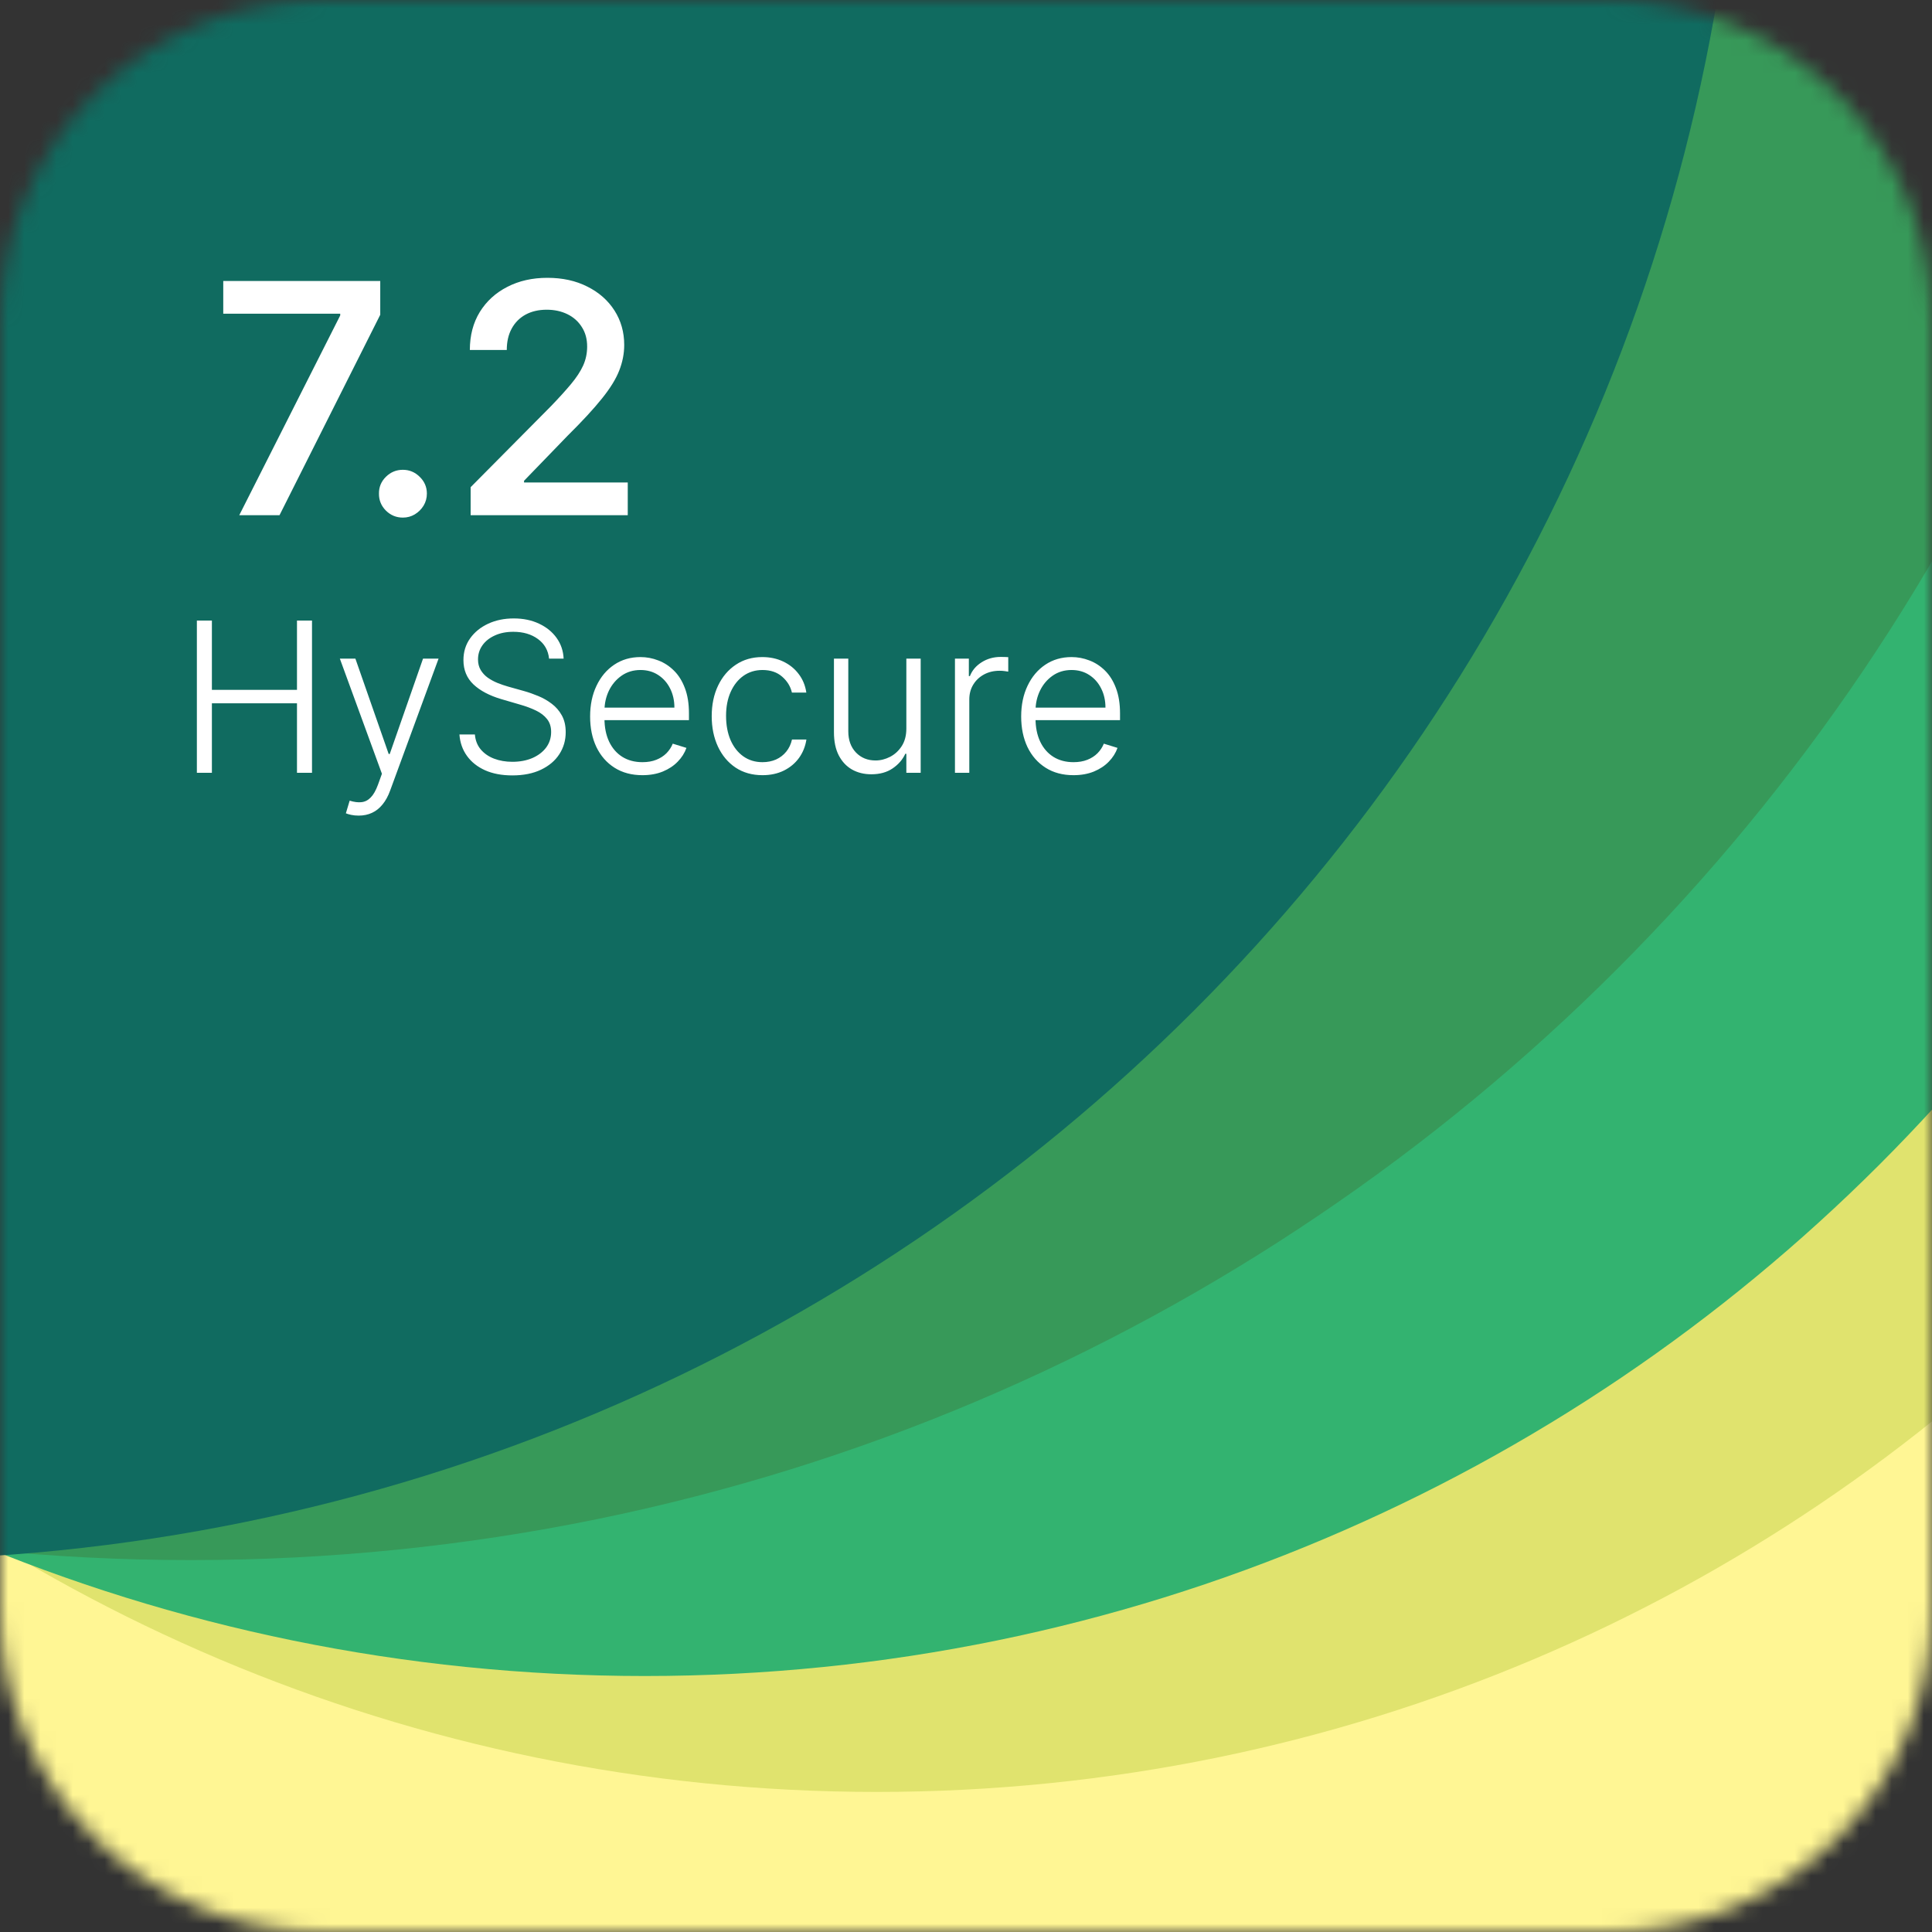
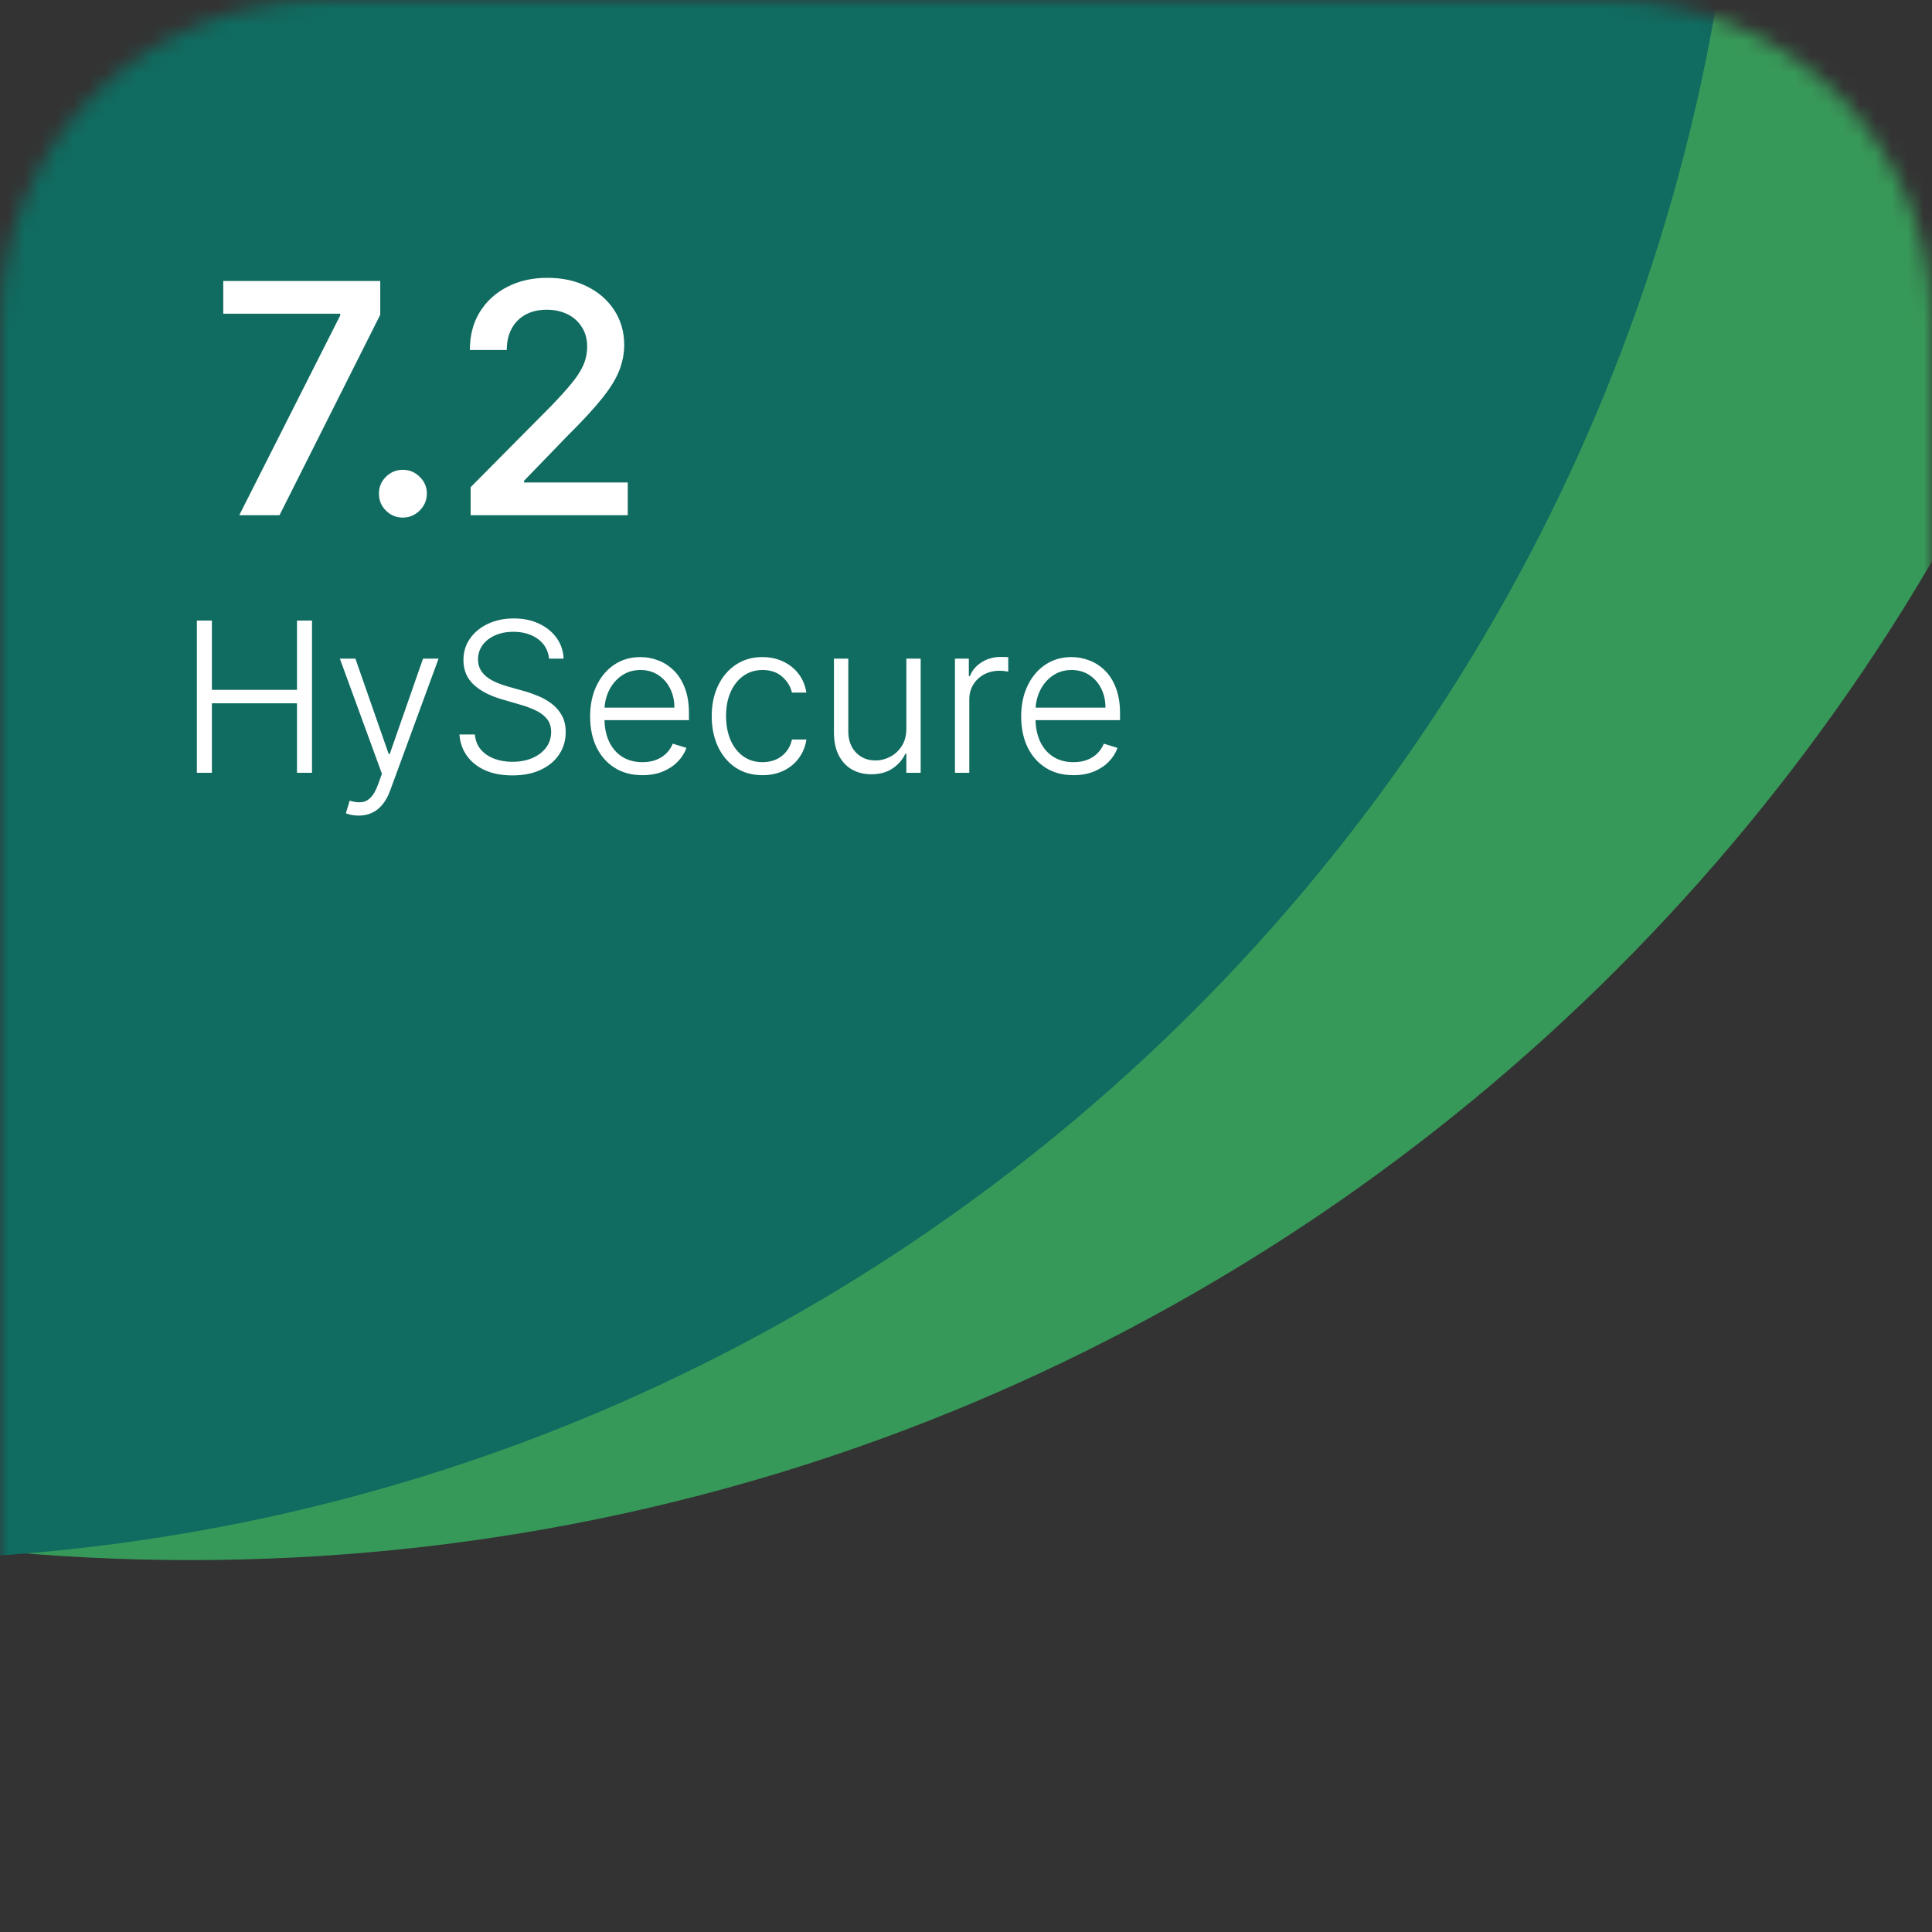
<svg xmlns="http://www.w3.org/2000/svg" width="120" height="120" viewBox="0 0 120 120" fill="none">
  <rect x="0" y="0" width="120" height="120" fill="#333333" stroke="none" />
  <g clip-path="url(#clip0_1_42)">
    <mask id="mask0_1_42" style="mask-type:luminance" maskUnits="userSpaceOnUse" x="0" y="0" width="120" height="120">
      <path d="M100 0H20C8.954 0 0 8.954 0 20V100C0 111.046 8.954 120 20 120H100C111.046 120 120 111.046 120 100V20C120 8.954 111.046 0 100 0Z" fill="white" />
    </mask>
    <g mask="url(#mask0_1_42)">
-       <path d="M26.85 173.7C93.041 173.7 146.7 120.041 146.7 53.85C146.7 -12.341 93.041 -66 26.85 -66C-39.341 -66 -93 -12.341 -93 53.85C-93 120.041 -39.341 173.7 26.85 173.7Z" fill="#FFF694" />
-       <path d="M54.45 111.3C112.357 111.3 159.3 64.357 159.3 6.45C159.3 -51.457 112.357 -98.4 54.45 -98.4C-3.457 -98.4 -50.4 -51.457 -50.4 6.45C-50.4 64.357 -3.457 111.3 54.45 111.3Z" fill="#E0E36E" />
-       <path d="M40.05 104.1C99.945 104.1 148.5 55.545 148.5 -4.35C148.5 -64.245 99.945 -112.8 40.05 -112.8C-19.845 -112.8 -68.4 -64.245 -68.4 -4.35C-68.4 55.545 -19.845 104.1 40.05 104.1Z" fill="#33B370" />
      <path d="M11.85 96.9C81.024 96.9 137.1 40.824 137.1 -28.35C137.1 -97.524 81.024 -153.6 11.85 -153.6C-57.324 -153.6 -113.4 -97.524 -113.4 -28.35C-113.4 40.824 -57.324 96.9 11.85 96.9Z" fill="#379959" />
      <path d="M-8.25 96.9C56.119 96.9 108.3 44.719 108.3 -19.65C108.3 -84.019 56.119 -136.2 -8.25 -136.2C-72.619 -136.2 -124.8 -84.019 -124.8 -19.65C-124.8 44.719 -72.619 96.9 -8.25 96.9Z" fill="#106B60" />
    </g>
    <path d="M12.228 48V38.545H13.161V42.848H18.446V38.545H19.379V48H18.446V43.684H13.161V48H12.228ZM22.277 50.659C22.111 50.659 21.955 50.644 21.811 50.613C21.669 50.582 21.56 50.55 21.483 50.516L21.718 49.731C21.995 49.817 22.24 49.848 22.452 49.824C22.668 49.802 22.859 49.705 23.025 49.533C23.194 49.363 23.345 49.099 23.477 48.739L23.722 48.06L21.109 40.909H22.074L24.142 46.832H24.207L26.275 40.909H27.24L24.234 49.099C24.108 49.447 23.95 49.736 23.759 49.967C23.571 50.2 23.352 50.374 23.103 50.488C22.857 50.602 22.582 50.659 22.277 50.659ZM34.103 40.909C34.051 40.395 33.82 39.989 33.411 39.69C33.004 39.392 32.495 39.242 31.883 39.242C31.449 39.242 31.067 39.318 30.738 39.469C30.408 39.617 30.151 39.82 29.967 40.078C29.782 40.337 29.69 40.631 29.69 40.96C29.69 41.209 29.745 41.428 29.856 41.615C29.967 41.8 30.113 41.959 30.295 42.091C30.479 42.22 30.681 42.329 30.899 42.419C31.121 42.508 31.341 42.583 31.559 42.645L32.547 42.922C32.834 43.002 33.127 43.105 33.429 43.231C33.731 43.354 34.011 43.514 34.269 43.711C34.528 43.905 34.737 44.147 34.897 44.436C35.057 44.725 35.137 45.072 35.137 45.475C35.137 45.983 35.005 46.44 34.74 46.846C34.479 47.249 34.1 47.569 33.605 47.806C33.109 48.043 32.515 48.162 31.823 48.162C31.17 48.162 30.605 48.055 30.128 47.843C29.651 47.628 29.276 47.329 29.002 46.947C28.728 46.566 28.573 46.123 28.536 45.618H29.496C29.527 45.987 29.648 46.298 29.861 46.55C30.076 46.803 30.353 46.994 30.692 47.123C31.033 47.252 31.41 47.317 31.823 47.317C32.284 47.317 32.697 47.24 33.06 47.086C33.423 46.929 33.709 46.712 33.919 46.435C34.128 46.155 34.232 45.83 34.232 45.461C34.232 45.141 34.148 44.875 33.978 44.662C33.812 44.45 33.581 44.273 33.286 44.131C32.994 43.99 32.658 43.865 32.28 43.758L31.139 43.425C30.401 43.207 29.824 42.902 29.408 42.511C28.993 42.117 28.785 41.614 28.785 41.001C28.785 40.487 28.924 40.037 29.201 39.649C29.477 39.261 29.851 38.958 30.322 38.739C30.793 38.521 31.323 38.412 31.91 38.412C32.501 38.412 33.026 38.521 33.485 38.739C33.943 38.955 34.306 39.25 34.574 39.626C34.842 40.001 34.986 40.429 35.008 40.909H34.103ZM39.903 48.148C39.235 48.148 38.658 47.994 38.171 47.686C37.685 47.378 37.31 46.95 37.045 46.403C36.783 45.852 36.653 45.218 36.653 44.501C36.653 43.784 36.785 43.148 37.05 42.594C37.314 42.037 37.681 41.602 38.148 41.288C38.619 40.971 39.164 40.812 39.783 40.812C40.161 40.812 40.529 40.881 40.886 41.02C41.246 41.155 41.569 41.365 41.855 41.648C42.145 41.931 42.372 42.294 42.539 42.737C42.708 43.177 42.792 43.702 42.792 44.311V44.731H37.271V43.951H41.888C41.888 43.508 41.798 43.111 41.62 42.76C41.444 42.409 41.198 42.131 40.881 41.925C40.564 41.718 40.198 41.615 39.783 41.615C39.336 41.615 38.946 41.732 38.61 41.966C38.275 42.2 38.013 42.508 37.825 42.89C37.641 43.271 37.547 43.687 37.544 44.136V44.616C37.544 45.173 37.641 45.656 37.834 46.066C38.028 46.472 38.301 46.786 38.651 47.008C39.005 47.229 39.422 47.34 39.903 47.34C40.226 47.34 40.512 47.291 40.761 47.192C41.011 47.094 41.221 46.958 41.394 46.786C41.566 46.61 41.697 46.412 41.786 46.19L42.636 46.453C42.525 46.767 42.345 47.052 42.095 47.307C41.849 47.563 41.54 47.768 41.167 47.922C40.798 48.072 40.377 48.148 39.903 48.148ZM47.359 48.148C46.719 48.148 46.162 47.991 45.688 47.677C45.217 47.36 44.853 46.926 44.594 46.375C44.336 45.821 44.206 45.192 44.206 44.487C44.206 43.773 44.337 43.14 44.599 42.59C44.863 42.035 45.231 41.602 45.702 41.288C46.173 40.971 46.721 40.812 47.346 40.812C47.826 40.812 48.26 40.904 48.647 41.089C49.038 41.274 49.358 41.532 49.608 41.865C49.86 42.194 50.019 42.579 50.083 43.019H49.188C49.101 42.637 48.9 42.308 48.583 42.031C48.269 41.754 47.861 41.615 47.359 41.615C46.913 41.615 46.519 41.735 46.178 41.975C45.839 42.216 45.574 42.55 45.383 42.977C45.193 43.402 45.097 43.896 45.097 44.459C45.097 45.029 45.19 45.53 45.374 45.964C45.562 46.395 45.825 46.732 46.164 46.975C46.505 47.218 46.904 47.34 47.359 47.34C47.667 47.34 47.947 47.284 48.2 47.174C48.452 47.06 48.664 46.897 48.837 46.684C49.009 46.472 49.127 46.221 49.192 45.932H50.088C50.023 46.356 49.871 46.737 49.631 47.072C49.391 47.404 49.077 47.668 48.689 47.861C48.301 48.052 47.858 48.148 47.359 48.148ZM56.295 45.244V40.909H57.185V48H56.295V46.818H56.23C56.064 47.181 55.801 47.484 55.441 47.728C55.084 47.971 54.643 48.092 54.12 48.092C53.671 48.092 53.271 47.994 52.92 47.797C52.572 47.597 52.298 47.304 52.098 46.92C51.898 46.532 51.798 46.052 51.798 45.479V40.909H52.689V45.424C52.689 45.969 52.848 46.407 53.165 46.74C53.482 47.069 53.888 47.234 54.383 47.234C54.691 47.234 54.991 47.158 55.284 47.008C55.576 46.857 55.818 46.635 56.008 46.343C56.199 46.047 56.295 45.681 56.295 45.244ZM59.314 48V40.909H60.177V41.994H60.242C60.38 41.64 60.623 41.354 60.971 41.135C61.319 40.914 61.714 40.803 62.157 40.803C62.225 40.803 62.305 40.804 62.398 40.807C62.493 40.811 62.568 40.814 62.624 40.817V41.717C62.587 41.711 62.518 41.7 62.416 41.685C62.315 41.669 62.205 41.662 62.088 41.662C61.725 41.662 61.402 41.739 61.119 41.892C60.836 42.046 60.612 42.257 60.449 42.525C60.286 42.793 60.205 43.099 60.205 43.444V48H59.314ZM66.677 48.148C66.009 48.148 65.432 47.994 64.946 47.686C64.46 47.378 64.084 46.95 63.819 46.403C63.558 45.852 63.427 45.218 63.427 44.501C63.427 43.784 63.559 43.148 63.824 42.594C64.089 42.037 64.455 41.602 64.923 41.288C65.394 40.971 65.938 40.812 66.557 40.812C66.936 40.812 67.303 40.881 67.66 41.02C68.02 41.155 68.344 41.365 68.63 41.648C68.919 41.931 69.147 42.294 69.313 42.737C69.482 43.177 69.567 43.702 69.567 44.311V44.731H64.046V43.951H68.662C68.662 43.508 68.573 43.111 68.394 42.76C68.219 42.409 67.973 42.131 67.656 41.925C67.339 41.718 66.972 41.615 66.557 41.615C66.111 41.615 65.72 41.732 65.384 41.966C65.049 42.2 64.787 42.508 64.6 42.89C64.415 43.271 64.321 43.687 64.318 44.136V44.616C64.318 45.173 64.415 45.656 64.609 46.066C64.803 46.472 65.075 46.786 65.426 47.008C65.78 47.229 66.197 47.34 66.677 47.34C67 47.34 67.286 47.291 67.536 47.192C67.785 47.094 67.996 46.958 68.168 46.786C68.341 46.61 68.471 46.412 68.561 46.19L69.41 46.453C69.299 46.767 69.119 47.052 68.87 47.307C68.624 47.563 68.314 47.768 67.942 47.922C67.573 48.072 67.151 48.148 66.677 48.148Z" fill="white" />
    <path d="M14.861 32L21.132 19.592V19.486H13.867V17.454H23.618V19.55L17.361 32H14.861ZM25.022 32.149C24.615 32.149 24.265 32.005 23.971 31.716C23.678 31.422 23.533 31.07 23.538 30.658C23.533 30.25 23.678 29.902 23.971 29.614C24.265 29.325 24.615 29.18 25.022 29.18C25.425 29.18 25.773 29.325 26.066 29.614C26.365 29.902 26.514 30.25 26.514 30.658C26.514 30.932 26.445 31.183 26.308 31.41C26.171 31.633 25.988 31.813 25.761 31.95C25.538 32.083 25.292 32.149 25.022 32.149ZM29.232 32V30.26L34.218 25.232C34.72 24.711 35.137 24.251 35.468 23.854C35.804 23.451 36.055 23.068 36.221 22.703C36.387 22.334 36.469 21.941 36.469 21.524C36.469 21.055 36.358 20.651 36.136 20.31C35.918 19.964 35.62 19.699 35.241 19.514C34.862 19.329 34.434 19.237 33.955 19.237C33.453 19.237 33.015 19.339 32.641 19.543C32.272 19.746 31.986 20.035 31.782 20.409C31.578 20.783 31.477 21.226 31.477 21.737H29.183C29.183 20.838 29.389 20.052 29.8 19.379C30.217 18.707 30.788 18.186 31.512 17.817C32.236 17.443 33.065 17.256 33.998 17.256C34.94 17.256 35.769 17.438 36.484 17.803C37.203 18.162 37.764 18.657 38.167 19.287C38.569 19.917 38.771 20.629 38.771 21.425C38.771 21.965 38.666 22.497 38.458 23.023C38.255 23.544 37.897 24.121 37.386 24.756C36.879 25.39 36.169 26.16 35.255 27.064L32.549 29.862V29.969H38.991V32H29.232Z" fill="white" />
  </g>
  <defs>
    <clipPath id="clip0_1_42">
      <rect width="120" height="120" fill="white" />
    </clipPath>
  </defs>
</svg>